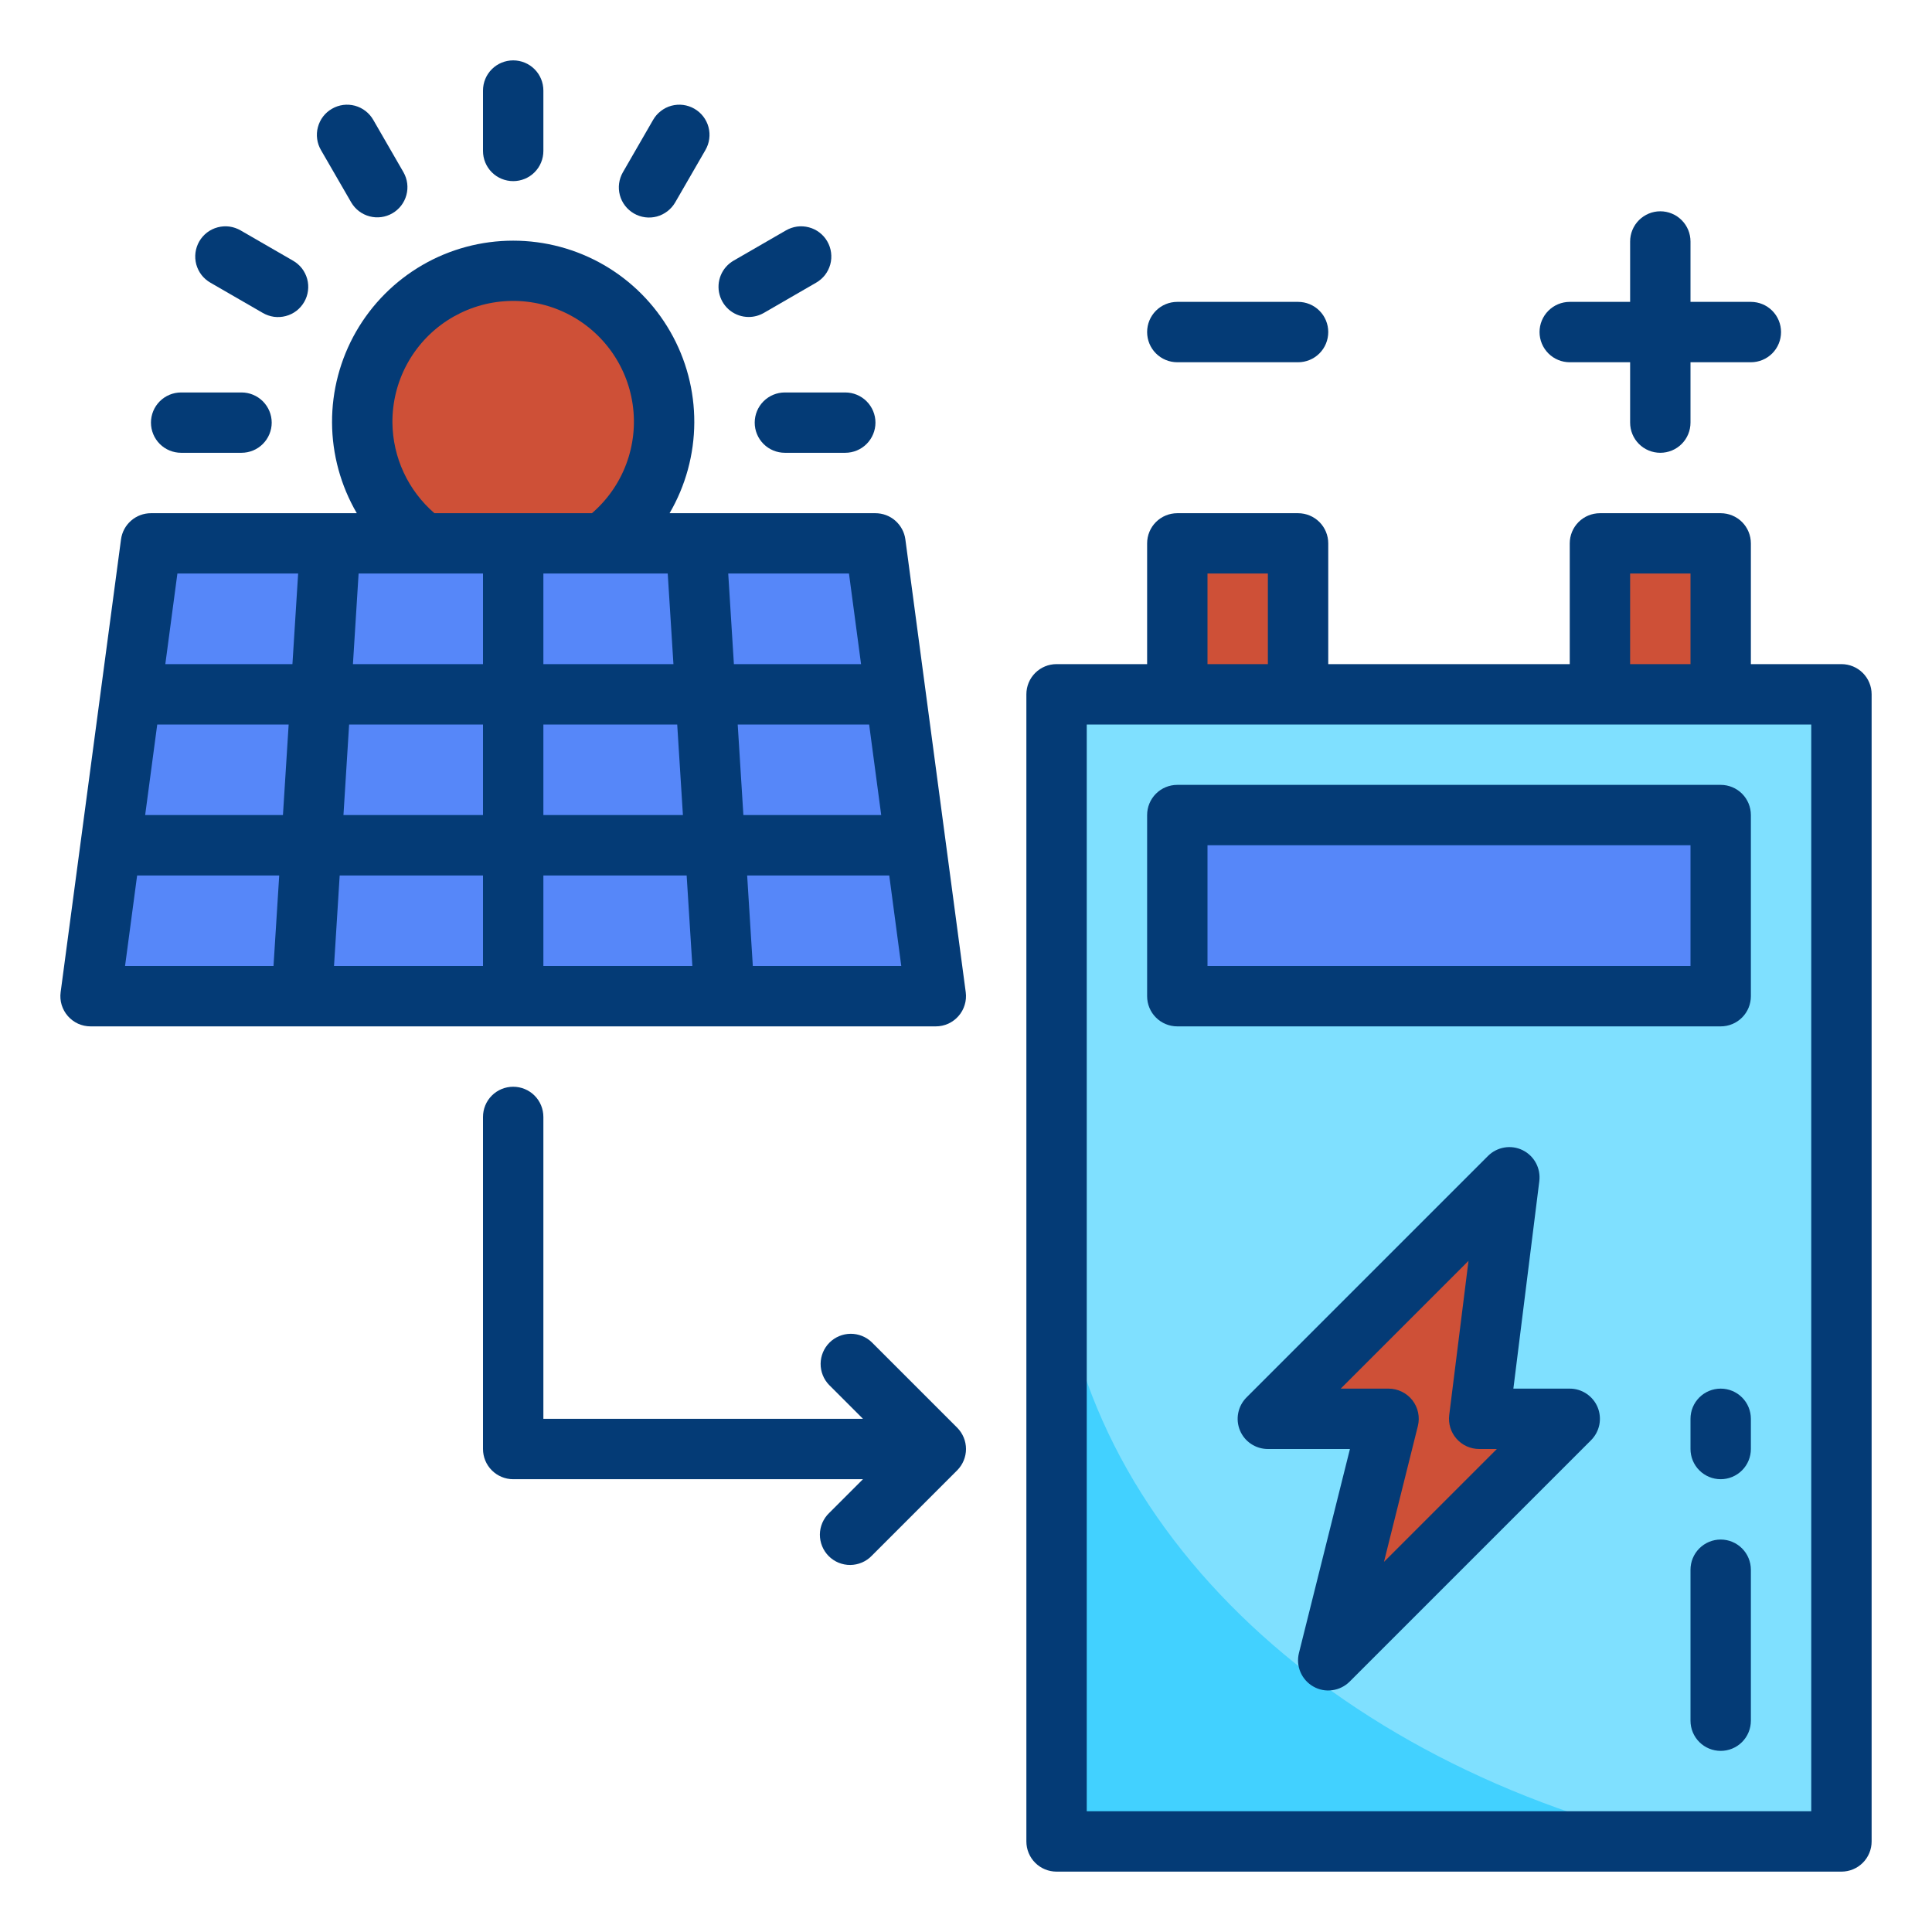
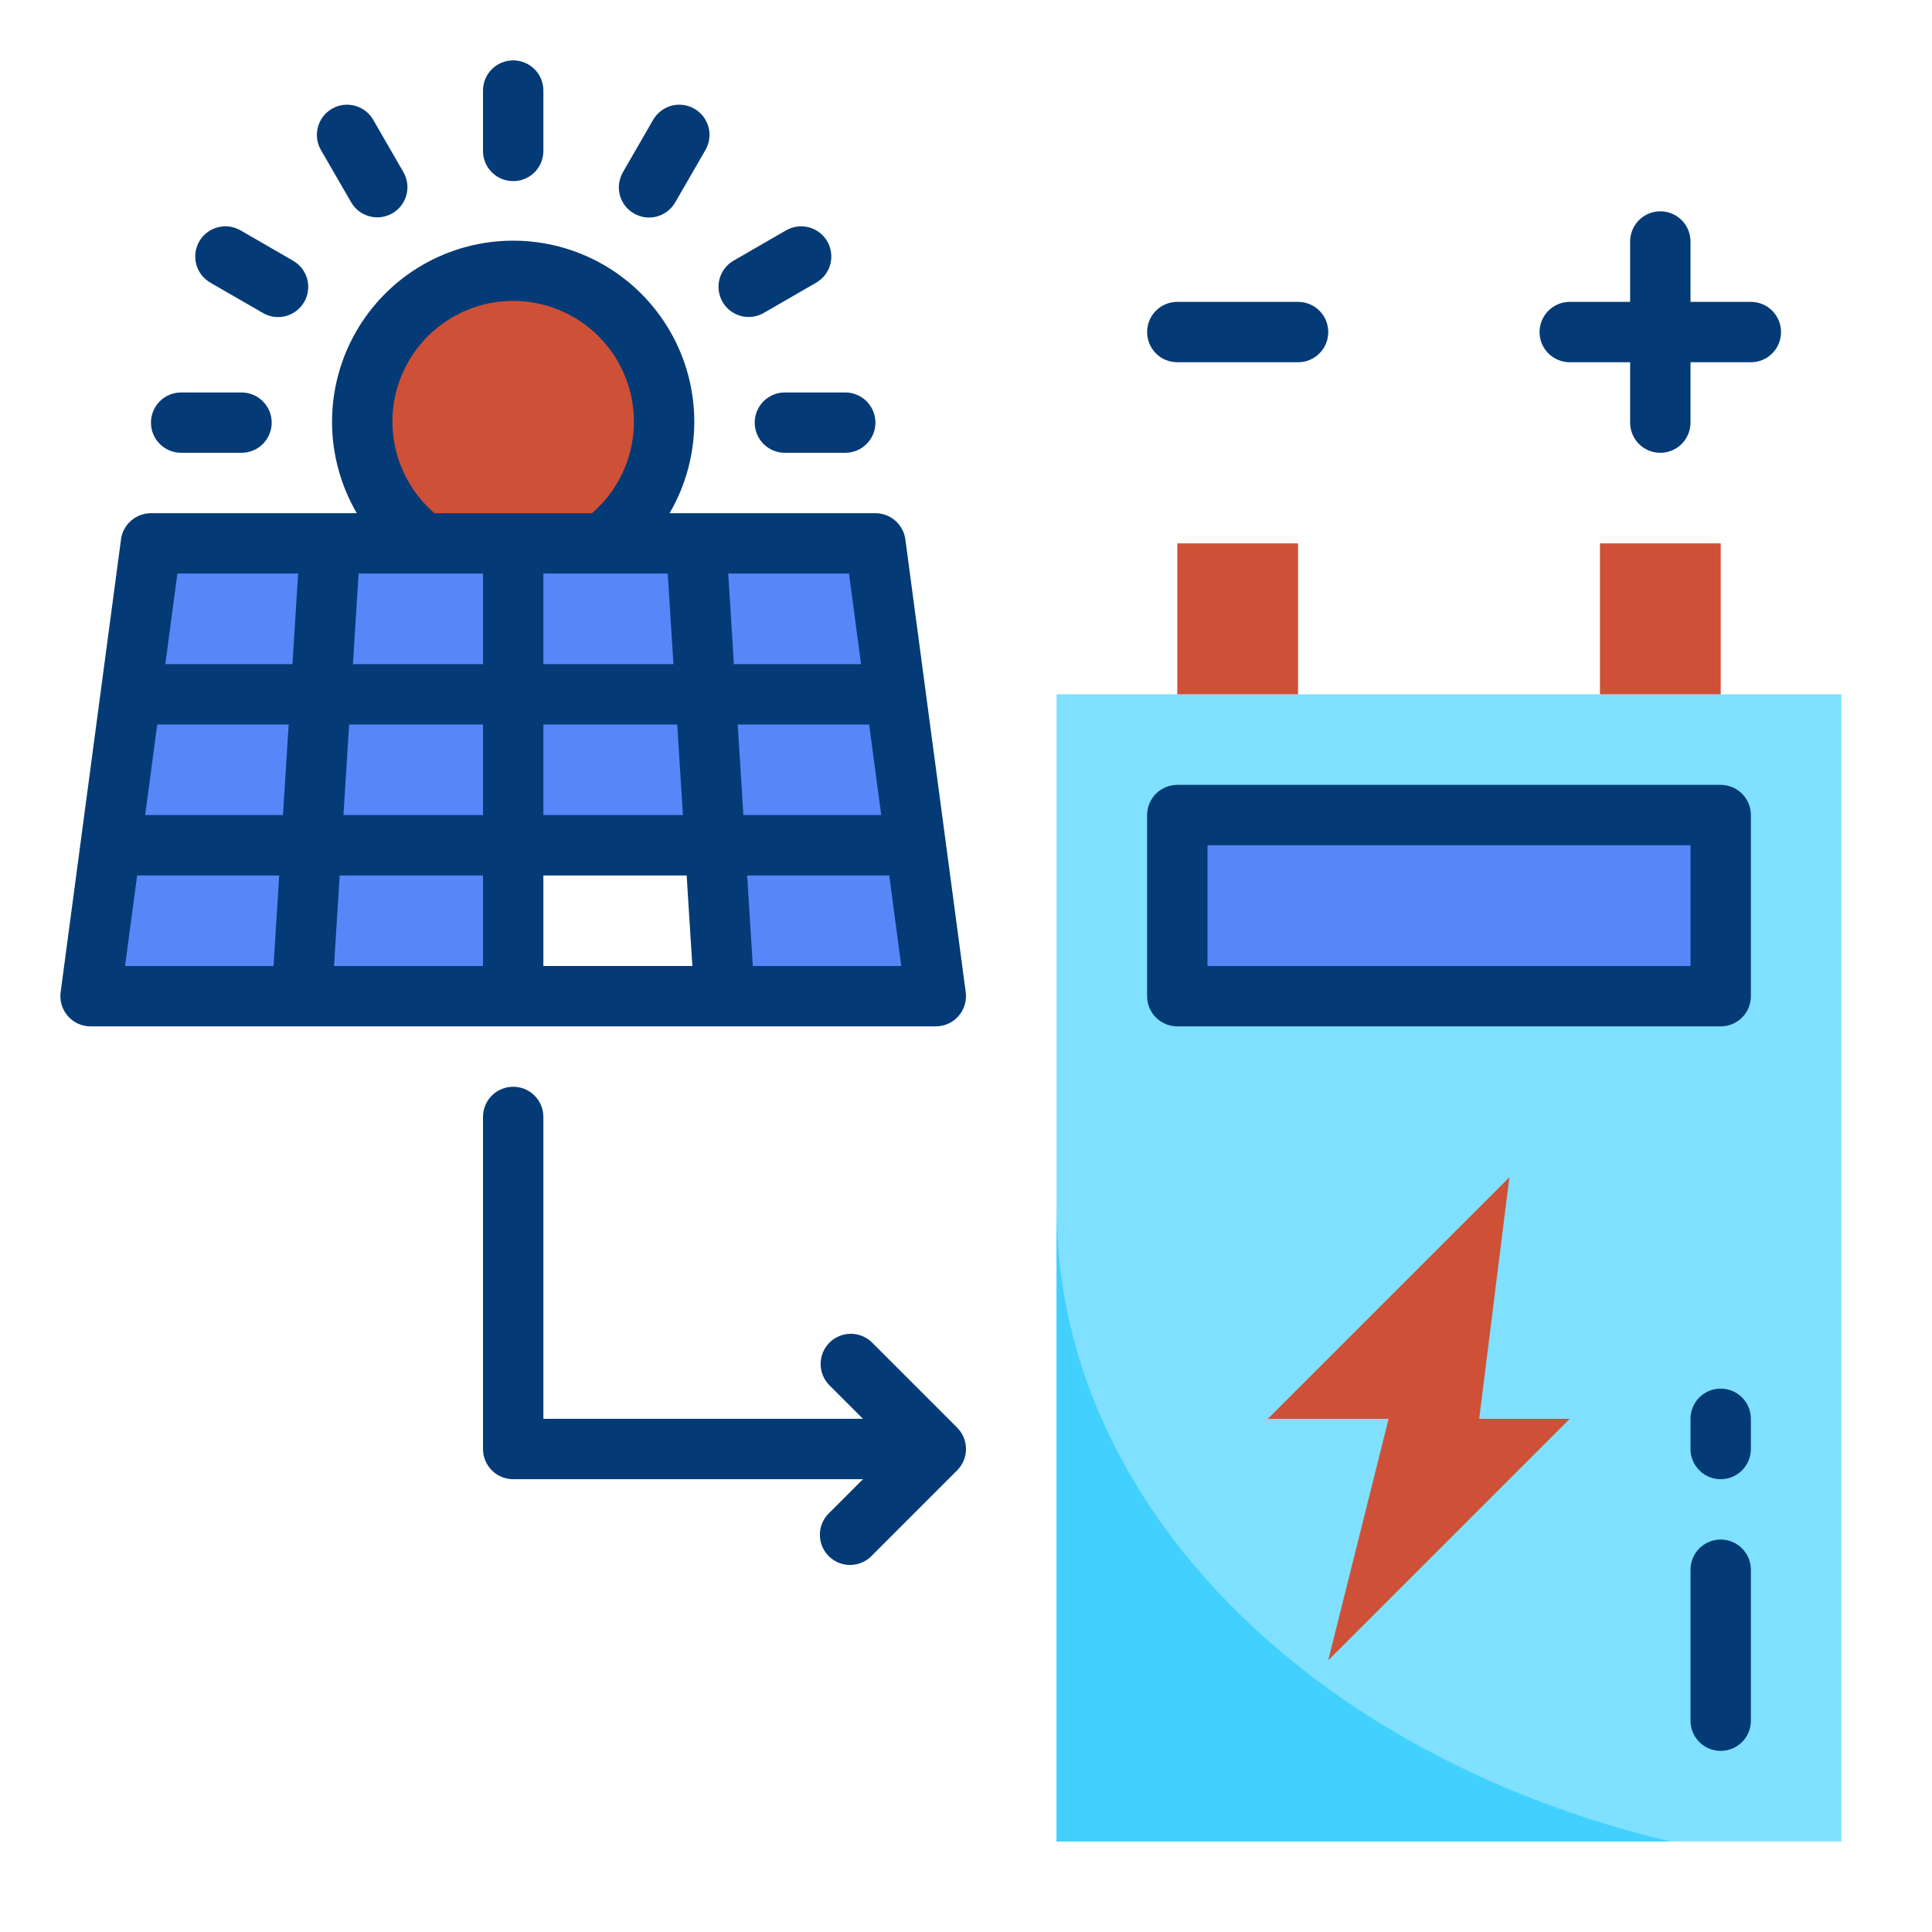
<svg xmlns="http://www.w3.org/2000/svg" width="44" height="44" viewBox="0 0 44 44" fill="none">
  <path d="M13.75 12.375C14.327 11.942 14.754 11.339 14.969 10.65C15.184 9.961 15.177 9.222 14.949 8.538C14.72 7.854 14.283 7.258 13.697 6.836C13.112 6.415 12.409 6.188 11.688 6.188C10.966 6.188 10.263 6.415 9.678 6.836C9.092 7.258 8.655 7.854 8.426 8.538C8.198 9.222 8.191 9.961 8.406 10.65C8.621 11.339 9.048 11.942 9.625 12.375H13.75Z" fill="#CE5037" />
  <path d="M20.396 15.812H16.073L16.286 19.25H20.853L20.396 15.812Z" fill="#5687F9" />
  <path d="M16.287 19.25L16.5 22.688H21.313L20.854 19.25H16.287Z" fill="#5687F9" />
-   <path d="M11.688 19.25V22.688H16.5L16.287 19.25H11.688Z" fill="#5687F9" />
  <path d="M16.287 19.25L16.074 15.812H11.688V19.25H16.287Z" fill="#5687F9" />
  <path d="M11.687 15.812H7.308L7.088 19.25H11.687V15.812Z" fill="#5687F9" />
  <path d="M7.088 19.25L6.875 22.688H11.688V19.25H7.088Z" fill="#5687F9" />
  <path d="M11.688 15.812H16.074L15.854 12.375H13.75H11.688V15.812Z" fill="#5687F9" />
  <path d="M7.521 12.375H3.437L2.979 15.812H7.308L7.521 12.375Z" fill="#5687F9" />
  <path d="M2.979 15.812L2.521 19.25H7.089L7.309 15.812H2.979Z" fill="#5687F9" />
  <path d="M2.062 22.688H6.875L7.088 19.25H2.521L2.062 22.688Z" fill="#5687F9" />
  <path d="M11.687 15.812V12.375H9.624H7.521L7.308 15.812H11.687Z" fill="#5687F9" />
  <path d="M20.396 15.812L19.937 12.375H15.854L16.073 15.812H20.396Z" fill="#5687F9" />
  <path d="M24.062 15.812H41.938V41.938H24.062V15.812Z" fill="#7FE0FF" />
  <path d="M26.812 18.562H39.188V22.688H26.812V18.562Z" fill="#5687F9" />
  <path d="M34.375 26.812L28.875 32.312H31.625L30.25 37.812L35.75 32.312H33.688L34.375 26.812Z" fill="#CE5037" />
  <path d="M26.812 12.375H29.562V15.812H26.812V12.375Z" fill="#CE5037" />
  <path d="M36.438 12.375H39.188V15.812H36.438V12.375Z" fill="#CE5037" />
  <path d="M24.062 27.5V41.938H38.037C29.934 40.017 24.062 34.284 24.062 27.5Z" fill="#42D1FF" />
  <path d="M21.312 23.375C21.41 23.375 21.507 23.354 21.596 23.314C21.685 23.273 21.765 23.214 21.829 23.14C21.894 23.067 21.942 22.98 21.97 22.886C21.999 22.793 22.007 22.694 21.994 22.597L20.619 12.284C20.597 12.119 20.515 11.968 20.39 11.858C20.265 11.748 20.104 11.688 19.937 11.688H15.249C15.615 11.061 15.809 10.348 15.812 9.622C15.815 8.897 15.627 8.183 15.265 7.553C14.904 6.923 14.383 6.4 13.755 6.036C13.126 5.672 12.413 5.481 11.687 5.481C10.961 5.481 10.248 5.672 9.62 6.036C8.992 6.4 8.471 6.923 8.109 7.553C7.748 8.183 7.559 8.897 7.562 9.622C7.565 10.348 7.76 11.061 8.126 11.688H3.437C3.271 11.688 3.11 11.748 2.985 11.858C2.859 11.968 2.778 12.119 2.756 12.284L1.381 22.597C1.368 22.694 1.376 22.793 1.404 22.886C1.433 22.98 1.481 23.067 1.545 23.14C1.61 23.214 1.689 23.273 1.778 23.314C1.868 23.354 1.964 23.375 2.062 23.375H21.312ZM3.581 16.5H6.574L6.444 18.562H3.306L3.581 16.5ZM7.951 16.5H11V18.562H7.822L7.951 16.5ZM11 13.062V15.125H8.038L8.167 13.062H11ZM15.207 13.062L15.337 15.125H12.375V13.062H15.207ZM20.069 18.562H16.93L16.801 16.5H19.794L20.069 18.562ZM15.553 18.562H12.375V16.5H15.423L15.553 18.562ZM11 19.938V22H7.607L7.736 19.938H11ZM12.375 19.938H15.638L15.768 22H12.375V19.938ZM17.145 22L17.016 19.938H20.252L20.526 22H17.145ZM19.61 15.125H16.714L16.585 13.062H19.335L19.61 15.125ZM8.937 9.625C8.934 9.163 9.046 8.708 9.265 8.301C9.484 7.894 9.801 7.549 10.189 7.297C10.576 7.046 11.02 6.895 11.481 6.861C11.941 6.826 12.403 6.908 12.824 7.099C13.245 7.29 13.61 7.584 13.887 7.953C14.164 8.323 14.344 8.756 14.409 9.213C14.475 9.67 14.424 10.137 14.262 10.569C14.1 11.002 13.831 11.386 13.481 11.688H9.894C9.597 11.431 9.358 11.115 9.193 10.759C9.028 10.404 8.941 10.017 8.937 9.625V9.625ZM6.79 13.062L6.66 15.125H3.765L4.04 13.062H6.79ZM3.123 19.938H6.359L6.229 22H2.848L3.123 19.938Z" fill="#043B76" />
-   <path d="M41.938 15.125H39.875V12.375C39.875 12.193 39.803 12.018 39.674 11.889C39.545 11.76 39.37 11.688 39.188 11.688H36.438C36.255 11.688 36.08 11.76 35.951 11.889C35.822 12.018 35.75 12.193 35.75 12.375V15.125H30.25V12.375C30.25 12.193 30.178 12.018 30.049 11.889C29.92 11.76 29.745 11.688 29.562 11.688H26.812C26.63 11.688 26.455 11.76 26.326 11.889C26.197 12.018 26.125 12.193 26.125 12.375V15.125H24.062C23.88 15.125 23.705 15.197 23.576 15.326C23.447 15.455 23.375 15.63 23.375 15.812V41.938C23.375 42.12 23.447 42.295 23.576 42.424C23.705 42.553 23.88 42.625 24.062 42.625H41.938C42.12 42.625 42.295 42.553 42.424 42.424C42.553 42.295 42.625 42.12 42.625 41.938V15.812C42.625 15.63 42.553 15.455 42.424 15.326C42.295 15.197 42.12 15.125 41.938 15.125ZM37.125 13.062H38.5V15.125H37.125V13.062ZM27.5 13.062H28.875V15.125H27.5V13.062ZM41.25 41.25H24.75V16.5H41.25V41.25Z" fill="#043B76" />
  <path d="M26.812 17.875C26.63 17.875 26.455 17.947 26.326 18.076C26.197 18.205 26.125 18.38 26.125 18.562V22.688C26.125 22.87 26.197 23.045 26.326 23.174C26.455 23.303 26.63 23.375 26.812 23.375H39.188C39.37 23.375 39.545 23.303 39.674 23.174C39.803 23.045 39.875 22.87 39.875 22.688V18.562C39.875 18.38 39.803 18.205 39.674 18.076C39.545 17.947 39.37 17.875 39.188 17.875H26.812ZM38.5 22H27.5V19.25H38.5V22Z" fill="#043B76" />
-   <path d="M35.75 31.625H34.466L35.057 26.898C35.074 26.756 35.047 26.611 34.979 26.485C34.911 26.359 34.805 26.257 34.676 26.194C34.548 26.131 34.402 26.11 34.261 26.134C34.12 26.158 33.989 26.225 33.888 26.326L28.388 31.826C28.292 31.923 28.226 32.045 28.2 32.179C28.173 32.312 28.187 32.45 28.239 32.576C28.291 32.702 28.379 32.809 28.492 32.884C28.606 32.96 28.739 33 28.875 33H30.744L29.583 37.645C29.546 37.791 29.558 37.945 29.618 38.083C29.677 38.221 29.78 38.336 29.911 38.41C30.042 38.485 30.193 38.514 30.342 38.493C30.491 38.473 30.629 38.405 30.736 38.299L36.236 32.799C36.332 32.702 36.397 32.58 36.424 32.447C36.45 32.313 36.437 32.175 36.385 32.049C36.333 31.924 36.245 31.817 36.131 31.741C36.018 31.665 35.886 31.625 35.75 31.625ZM31.519 35.571L32.291 32.477C32.316 32.376 32.318 32.271 32.296 32.169C32.275 32.067 32.23 31.971 32.166 31.889C32.101 31.807 32.019 31.74 31.925 31.695C31.832 31.649 31.729 31.625 31.625 31.625H30.534L33.444 28.715L33.005 32.227C32.993 32.324 33.002 32.422 33.03 32.515C33.059 32.608 33.107 32.694 33.172 32.767C33.236 32.84 33.316 32.899 33.404 32.939C33.493 32.979 33.59 33 33.687 33H34.09L31.519 35.571Z" fill="#043B76" />
  <path d="M35.75 8.25H37.125V9.625C37.125 9.807 37.197 9.982 37.326 10.111C37.455 10.24 37.63 10.312 37.812 10.312C37.995 10.312 38.17 10.24 38.299 10.111C38.428 9.982 38.5 9.807 38.5 9.625V8.25H39.875C40.057 8.25 40.232 8.178 40.361 8.049C40.49 7.92 40.562 7.745 40.562 7.562C40.562 7.38 40.49 7.205 40.361 7.076C40.232 6.947 40.057 6.875 39.875 6.875H38.5V5.5C38.5 5.318 38.428 5.143 38.299 5.014C38.17 4.885 37.995 4.812 37.812 4.812C37.63 4.812 37.455 4.885 37.326 5.014C37.197 5.143 37.125 5.318 37.125 5.5V6.875H35.75C35.568 6.875 35.393 6.947 35.264 7.076C35.135 7.205 35.062 7.38 35.062 7.562C35.062 7.745 35.135 7.92 35.264 8.049C35.393 8.178 35.568 8.25 35.75 8.25Z" fill="#043B76" />
  <path d="M26.812 8.25H29.562C29.745 8.25 29.92 8.178 30.049 8.049C30.178 7.92 30.25 7.745 30.25 7.562C30.25 7.38 30.178 7.205 30.049 7.076C29.92 6.947 29.745 6.875 29.562 6.875H26.812C26.63 6.875 26.455 6.947 26.326 7.076C26.197 7.205 26.125 7.38 26.125 7.562C26.125 7.745 26.197 7.92 26.326 8.049C26.455 8.178 26.63 8.25 26.812 8.25Z" fill="#043B76" />
  <path d="M11.688 4.125C11.87 4.125 12.045 4.053 12.174 3.924C12.303 3.795 12.375 3.62 12.375 3.438V2.062C12.375 1.88 12.303 1.705 12.174 1.576C12.045 1.447 11.87 1.375 11.688 1.375C11.505 1.375 11.33 1.447 11.201 1.576C11.072 1.705 11 1.88 11 2.062V3.438C11 3.62 11.072 3.795 11.201 3.924C11.33 4.053 11.505 4.125 11.688 4.125Z" fill="#043B76" />
  <path d="M7.999 4.61C8.091 4.767 8.241 4.881 8.416 4.927C8.592 4.974 8.778 4.949 8.936 4.858C9.093 4.767 9.208 4.618 9.255 4.443C9.303 4.268 9.279 4.081 9.189 3.923L8.502 2.732C8.457 2.653 8.397 2.584 8.326 2.529C8.254 2.473 8.172 2.432 8.084 2.408C7.997 2.385 7.906 2.378 7.816 2.39C7.726 2.402 7.639 2.431 7.561 2.477C7.482 2.522 7.413 2.582 7.358 2.654C7.303 2.726 7.263 2.809 7.24 2.896C7.216 2.984 7.211 3.075 7.223 3.165C7.235 3.255 7.265 3.341 7.311 3.42L7.999 4.61Z" fill="#043B76" />
  <path d="M4.794 6.439L5.985 7.127C6.063 7.172 6.149 7.202 6.239 7.215C6.329 7.227 6.421 7.221 6.508 7.198C6.596 7.175 6.678 7.135 6.75 7.08C6.822 7.025 6.882 6.956 6.928 6.877C6.973 6.799 7.003 6.712 7.014 6.622C7.026 6.532 7.02 6.441 6.996 6.353C6.972 6.266 6.931 6.184 6.876 6.112C6.82 6.041 6.751 5.981 6.672 5.936L5.481 5.248C5.403 5.203 5.317 5.173 5.227 5.16C5.137 5.148 5.046 5.154 4.958 5.177C4.87 5.2 4.788 5.24 4.716 5.295C4.644 5.35 4.584 5.419 4.538 5.498C4.493 5.576 4.464 5.663 4.452 5.753C4.44 5.843 4.447 5.934 4.47 6.022C4.494 6.109 4.535 6.191 4.59 6.263C4.646 6.334 4.715 6.394 4.794 6.439V6.439Z" fill="#043B76" />
  <path d="M4.125 10.312H5.5C5.682 10.312 5.857 10.24 5.986 10.111C6.115 9.982 6.188 9.807 6.188 9.625C6.188 9.443 6.115 9.268 5.986 9.139C5.857 9.01 5.682 8.938 5.5 8.938H4.125C3.943 8.938 3.768 9.01 3.639 9.139C3.51 9.268 3.438 9.443 3.438 9.625C3.438 9.807 3.51 9.982 3.639 10.111C3.768 10.24 3.943 10.312 4.125 10.312Z" fill="#043B76" />
  <path d="M17.188 9.625C17.188 9.807 17.26 9.982 17.389 10.111C17.518 10.24 17.693 10.312 17.875 10.312H19.25C19.432 10.312 19.607 10.24 19.736 10.111C19.865 9.982 19.938 9.807 19.938 9.625C19.938 9.443 19.865 9.268 19.736 9.139C19.607 9.01 19.432 8.938 19.25 8.938H17.875C17.693 8.938 17.518 9.01 17.389 9.139C17.26 9.268 17.188 9.443 17.188 9.625Z" fill="#043B76" />
  <path d="M17.051 7.219C17.172 7.219 17.29 7.187 17.395 7.127L18.585 6.439C18.664 6.394 18.733 6.334 18.789 6.263C18.844 6.191 18.885 6.109 18.909 6.022C18.933 5.934 18.939 5.843 18.927 5.753C18.916 5.663 18.886 5.576 18.841 5.498C18.796 5.419 18.735 5.35 18.663 5.295C18.591 5.24 18.509 5.2 18.421 5.177C18.334 5.154 18.242 5.148 18.152 5.16C18.062 5.173 17.976 5.203 17.898 5.248L16.707 5.936C16.576 6.012 16.474 6.128 16.416 6.268C16.358 6.408 16.348 6.563 16.387 6.709C16.426 6.855 16.512 6.985 16.632 7.077C16.752 7.169 16.899 7.219 17.051 7.219Z" fill="#043B76" />
  <path d="M14.438 4.862C14.595 4.953 14.783 4.978 14.959 4.931C15.135 4.883 15.285 4.768 15.377 4.61L16.064 3.42C16.11 3.341 16.14 3.255 16.152 3.165C16.165 3.075 16.159 2.984 16.136 2.896C16.113 2.809 16.072 2.726 16.017 2.654C15.962 2.582 15.893 2.522 15.815 2.477C15.736 2.431 15.649 2.402 15.56 2.39C15.47 2.378 15.378 2.385 15.291 2.408C15.203 2.432 15.121 2.473 15.05 2.529C14.978 2.584 14.918 2.653 14.873 2.732L14.186 3.923C14.095 4.081 14.07 4.268 14.117 4.445C14.164 4.621 14.28 4.771 14.438 4.862Z" fill="#043B76" />
  <path d="M19.854 30.569C19.725 30.444 19.551 30.375 19.371 30.376C19.191 30.378 19.018 30.45 18.891 30.577C18.763 30.705 18.691 30.877 18.689 31.058C18.688 31.238 18.757 31.412 18.882 31.541L19.653 32.312H12.375V25.438C12.375 25.255 12.303 25.08 12.174 24.951C12.045 24.822 11.87 24.75 11.688 24.75C11.505 24.75 11.33 24.822 11.201 24.951C11.072 25.08 11 25.255 11 25.438V33C11 33.182 11.072 33.357 11.201 33.486C11.33 33.615 11.505 33.688 11.688 33.688H19.653L18.882 34.459C18.817 34.522 18.764 34.598 18.728 34.682C18.692 34.766 18.673 34.856 18.672 34.947C18.672 35.039 18.689 35.129 18.724 35.214C18.758 35.298 18.809 35.375 18.874 35.44C18.938 35.504 19.015 35.555 19.099 35.59C19.184 35.624 19.274 35.642 19.366 35.641C19.457 35.64 19.547 35.621 19.631 35.585C19.715 35.549 19.791 35.497 19.854 35.431L21.799 33.486C21.927 33.357 22 33.182 22 33C22 32.818 21.927 32.643 21.799 32.514L19.854 30.569Z" fill="#043B76" />
  <path d="M39.188 35.062C39.005 35.062 38.83 35.135 38.701 35.264C38.572 35.393 38.5 35.568 38.5 35.75V39.188C38.5 39.37 38.572 39.545 38.701 39.674C38.83 39.803 39.005 39.875 39.188 39.875C39.37 39.875 39.545 39.803 39.674 39.674C39.803 39.545 39.875 39.37 39.875 39.188V35.75C39.875 35.568 39.803 35.393 39.674 35.264C39.545 35.135 39.37 35.062 39.188 35.062Z" fill="#043B76" />
  <path d="M39.188 31.625C39.005 31.625 38.83 31.697 38.701 31.826C38.572 31.955 38.5 32.13 38.5 32.312V33C38.5 33.182 38.572 33.357 38.701 33.486C38.83 33.615 39.005 33.688 39.188 33.688C39.37 33.688 39.545 33.615 39.674 33.486C39.803 33.357 39.875 33.182 39.875 33V32.312C39.875 32.13 39.803 31.955 39.674 31.826C39.545 31.697 39.37 31.625 39.188 31.625Z" fill="#043B76" />
</svg>